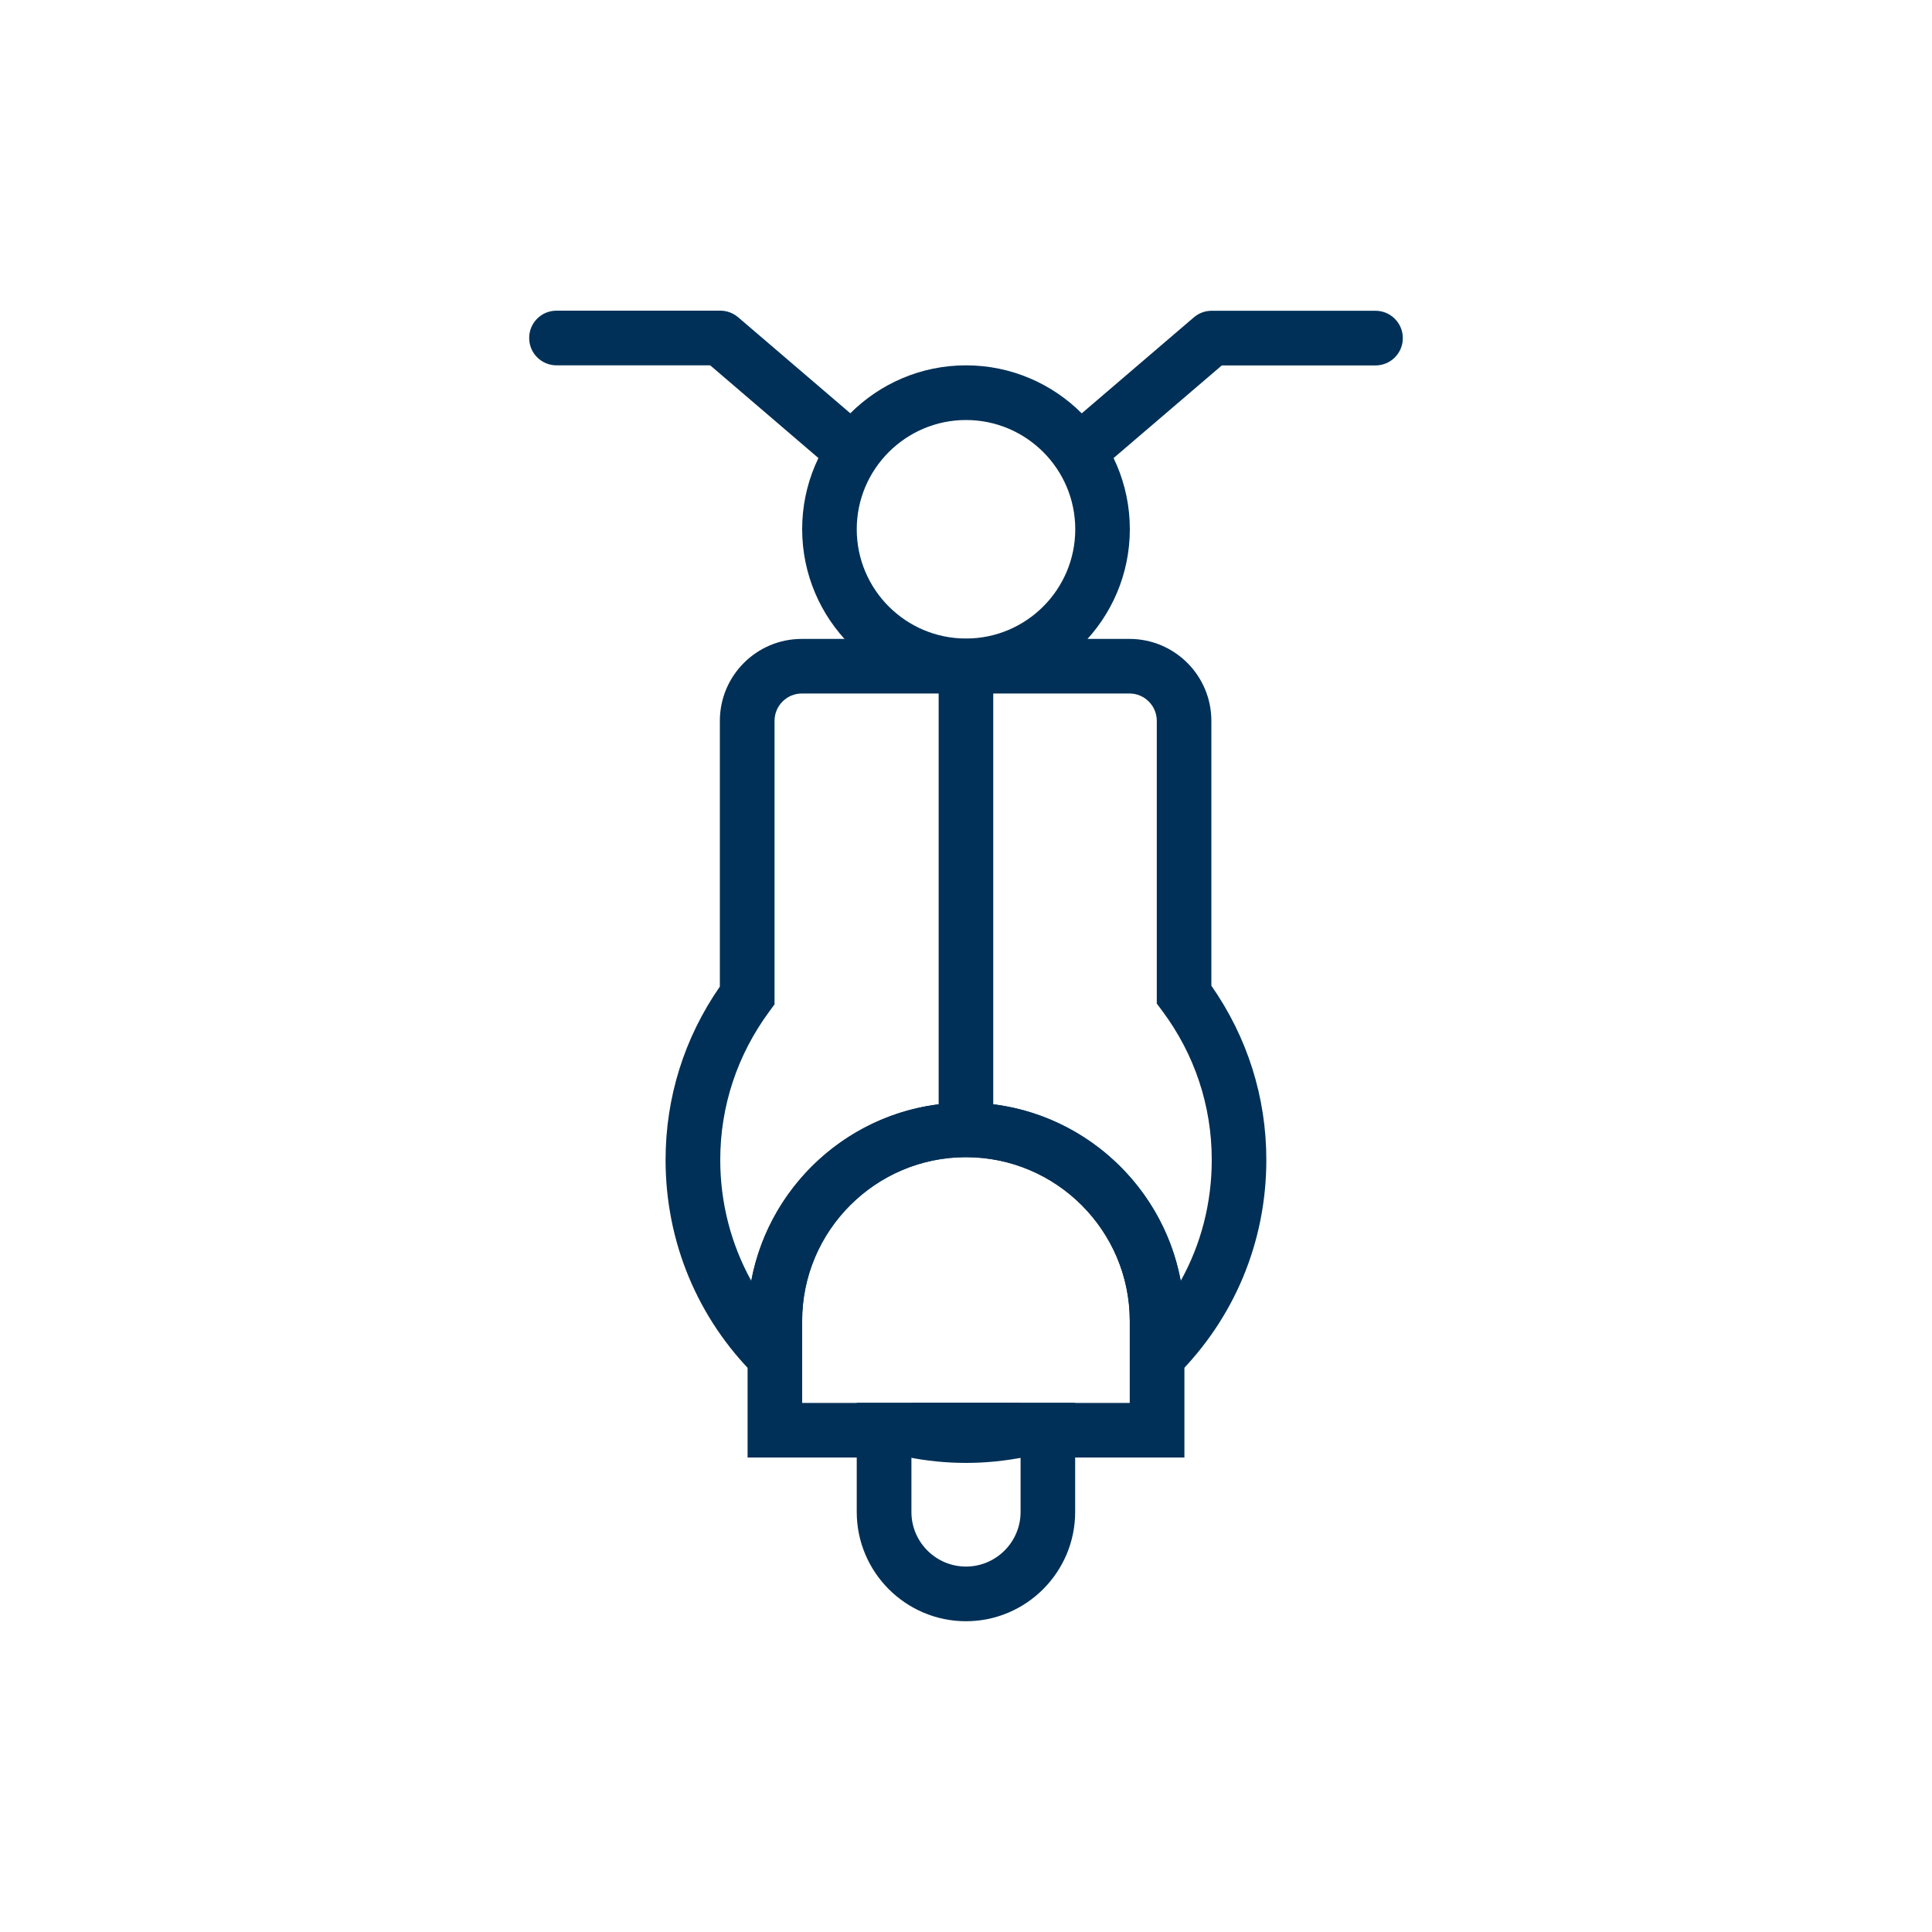
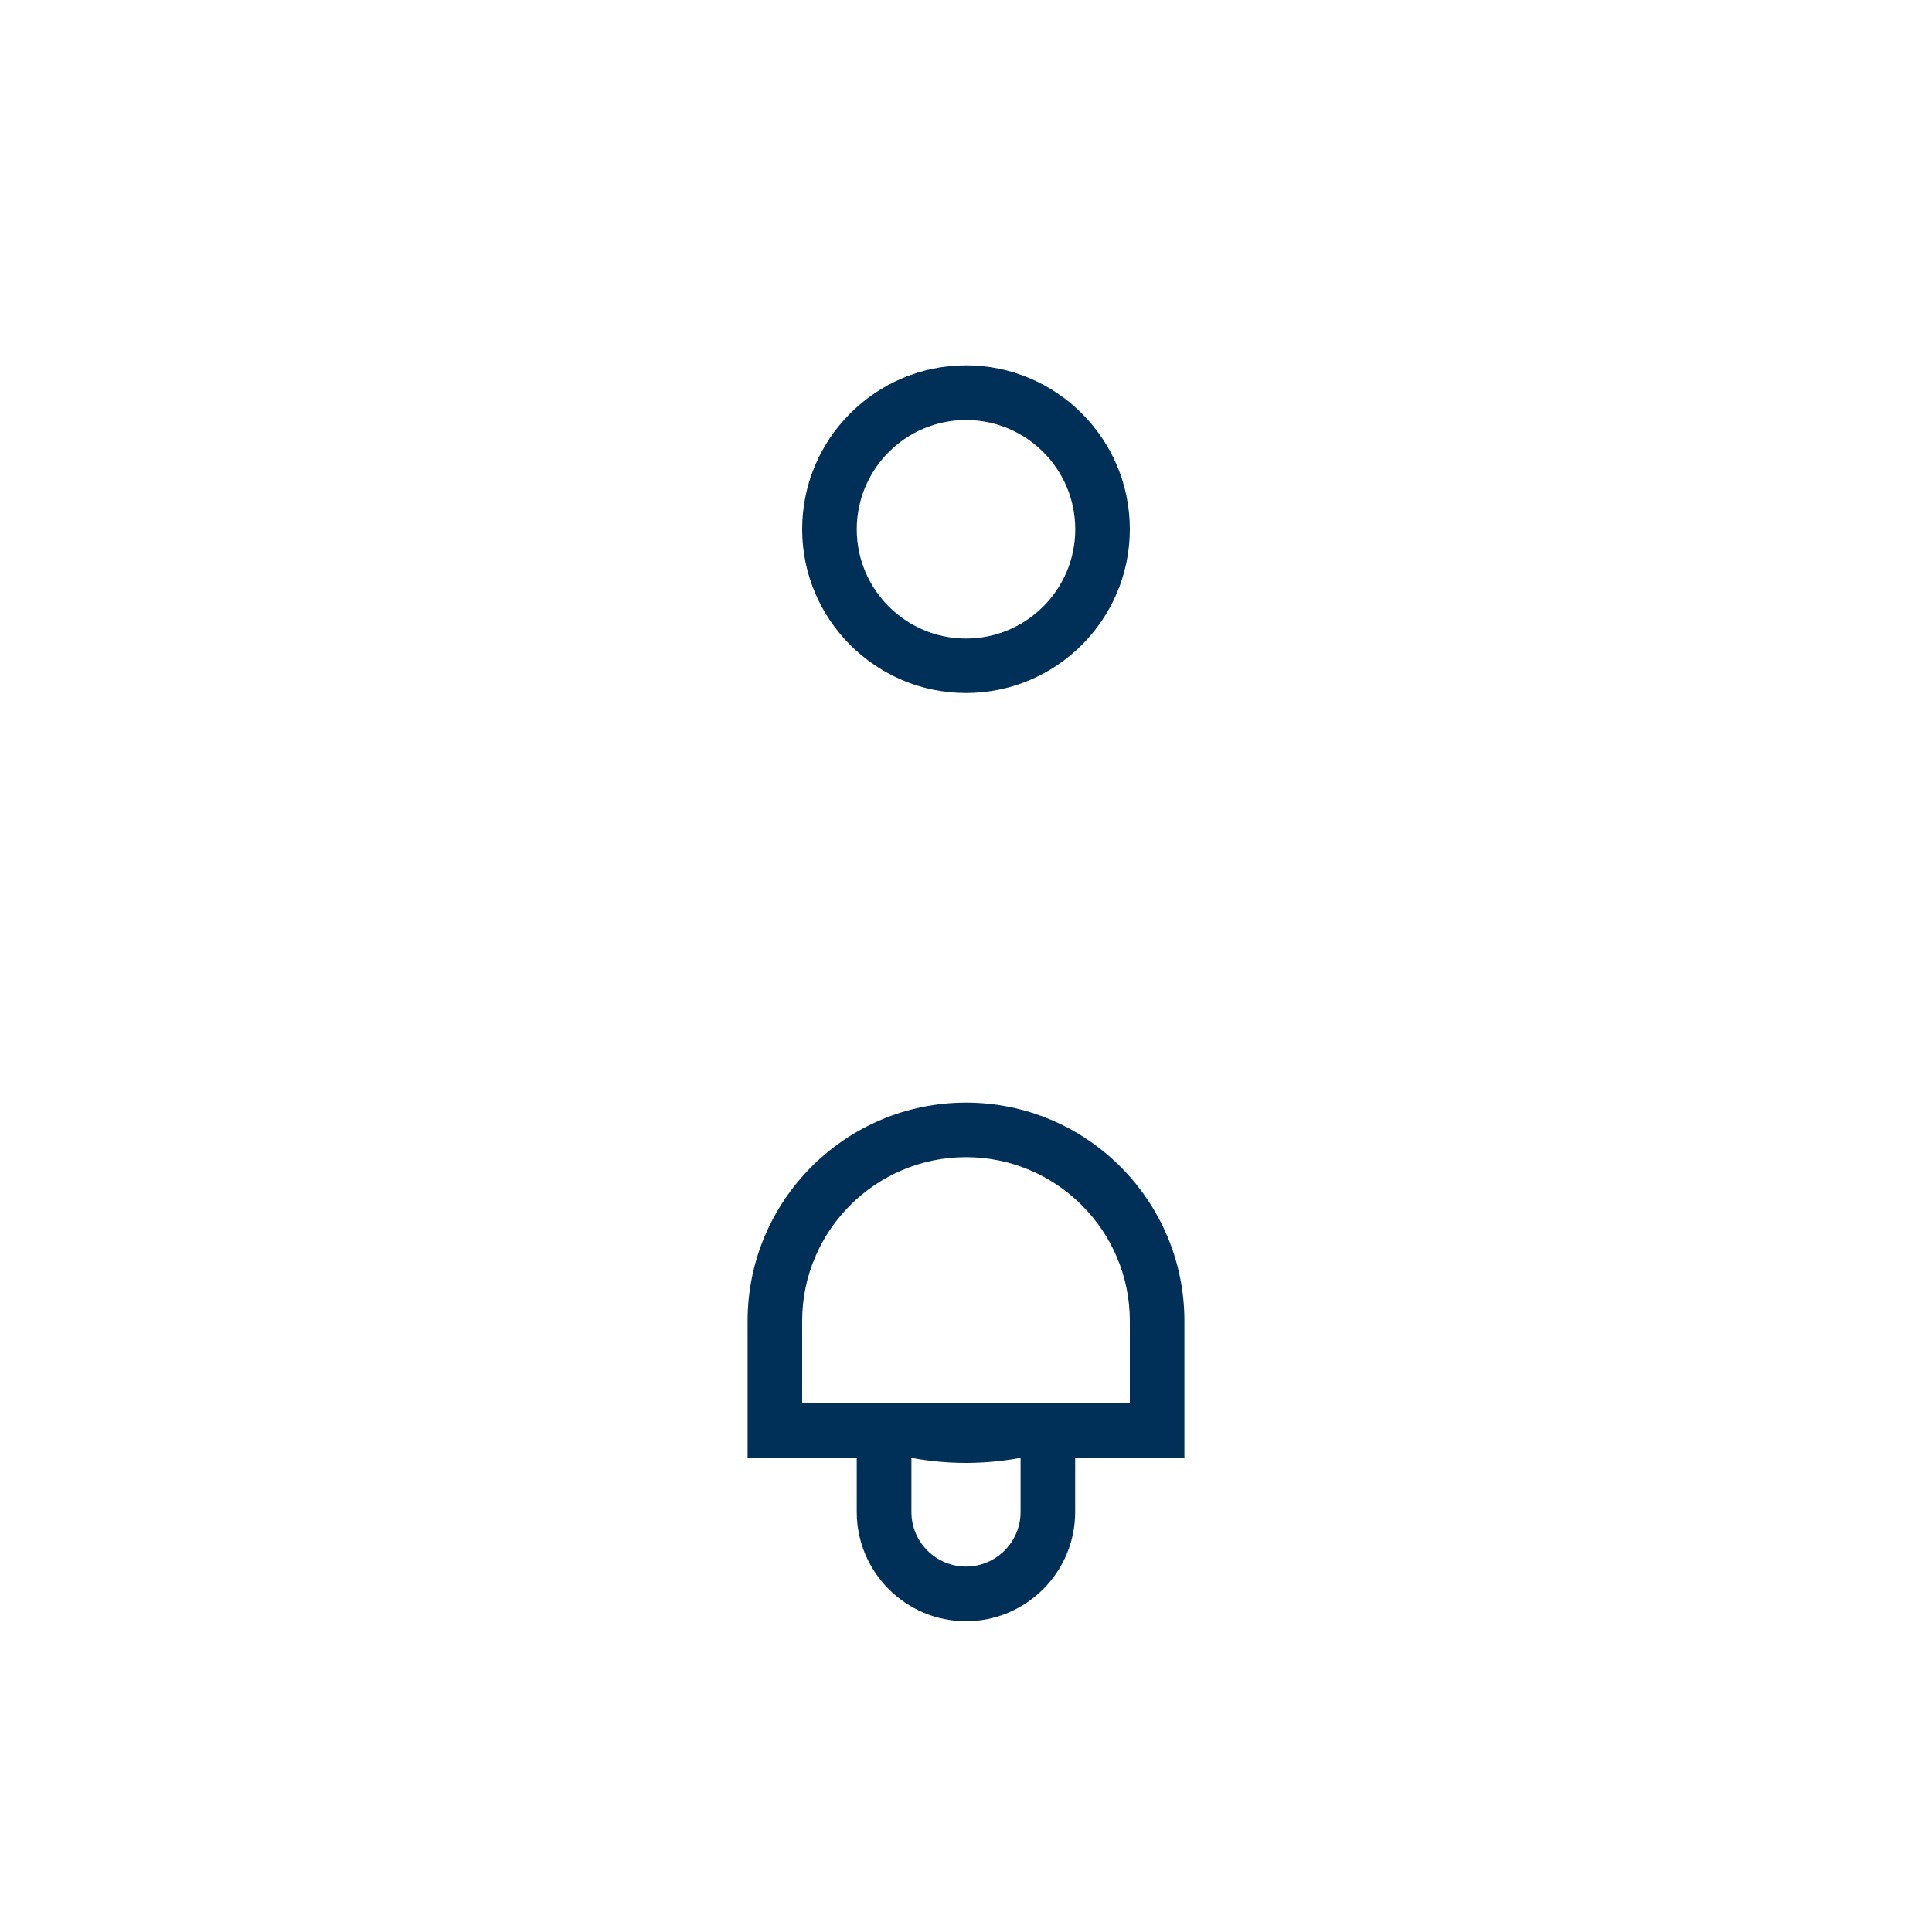
<svg xmlns="http://www.w3.org/2000/svg" id="Layer_1" viewBox="0 0 200 200">
  <defs>
    <style>.cls-1{fill:#003057;}</style>
  </defs>
  <path class="cls-1" d="m100,71.74c-9.35,0-16.96-7.61-16.96-16.96s7.61-16.96,16.96-16.96,16.96,7.61,16.96,16.96-7.61,16.96-16.96,16.96Zm0-28.26c-6.23,0-11.31,5.07-11.31,11.31s5.07,11.31,11.31,11.31,11.31-5.07,11.31-11.31-5.07-11.31-11.31-11.31Z" />
-   <path class="cls-1" d="m112.22,49.13c-.79,0-1.59-.34-2.15-.99-1.02-1.19-.88-2.97.31-3.98l13.21-11.31c.51-.44,1.17-.68,1.84-.68h16.96c1.56,0,2.83,1.27,2.83,2.83s-1.26,2.83-2.83,2.83h-15.91l-12.42,10.63c-.53.46-1.19.68-1.84.68h0Z" />
-   <path class="cls-1" d="m87.77,49.13c-.65,0-1.31-.22-1.84-.68l-12.41-10.63h-15.91c-1.56,0-2.83-1.26-2.83-2.83s1.26-2.83,2.83-2.83h16.96c.67,0,1.32.24,1.84.68l13.21,11.31c1.18,1.01,1.32,2.8.31,3.99-.56.65-1.35.99-2.15.99h0Z" />
-   <path class="cls-1" d="m97.17,68.91h5.65v48.05h-5.65v-48.05Z" />
  <path class="cls-1" d="m122.61,150.88h-45.22v-14.13c0-12.47,10.14-22.61,22.61-22.61s22.61,10.14,22.61,22.61v14.13Zm-39.57-5.65h33.92v-8.48c0-9.35-7.61-16.96-16.96-16.96s-16.96,7.61-16.96,16.96v8.48Z" />
  <path class="cls-1" d="m100,167.83c-6.23,0-11.31-5.07-11.31-11.31v-11.3h22.61v11.3c0,6.23-5.07,11.31-11.31,11.31h0Zm-5.65-16.96v5.65c0,3.12,2.54,5.65,5.65,5.65s5.65-2.54,5.65-5.65v-5.65h-11.31Z" />
-   <path class="cls-1" d="m83.04,147.22l-4.82-4.77c-6.01-5.95-9.32-13.9-9.32-22.38,0-6.46,1.94-12.64,5.62-17.94v-27.51c0-4.68,3.8-8.48,8.48-8.48h33.92c4.68,0,8.48,3.8,8.48,8.48v27.42c3.72,5.32,5.69,11.53,5.69,18.03,0,8.48-3.31,16.42-9.32,22.38l-4.82,4.77v-10.47c0-9.35-7.61-16.96-16.96-16.96s-16.96,7.61-16.96,16.96v10.47Zm-.03-75.43c-1.56,0-2.83,1.27-2.83,2.83v29.35l-.55.75c-3.31,4.49-5.07,9.8-5.07,15.35,0,4.46,1.12,8.73,3.21,12.52,1.96-10.49,11.18-18.45,22.23-18.45s20.27,7.96,22.23,18.45c2.1-3.78,3.21-8.06,3.21-12.52,0-5.59-1.77-10.93-5.13-15.43l-.56-.75v-29.27c0-1.56-1.27-2.83-2.83-2.83h-33.92Z" />
  <path class="cls-1" d="m100,151.44c-2.05,0-4.12-.21-6.15-.62l.56-5.6h11.18l.56,5.6c-2.03.41-4.1.62-6.15.62h0Z" />
</svg>